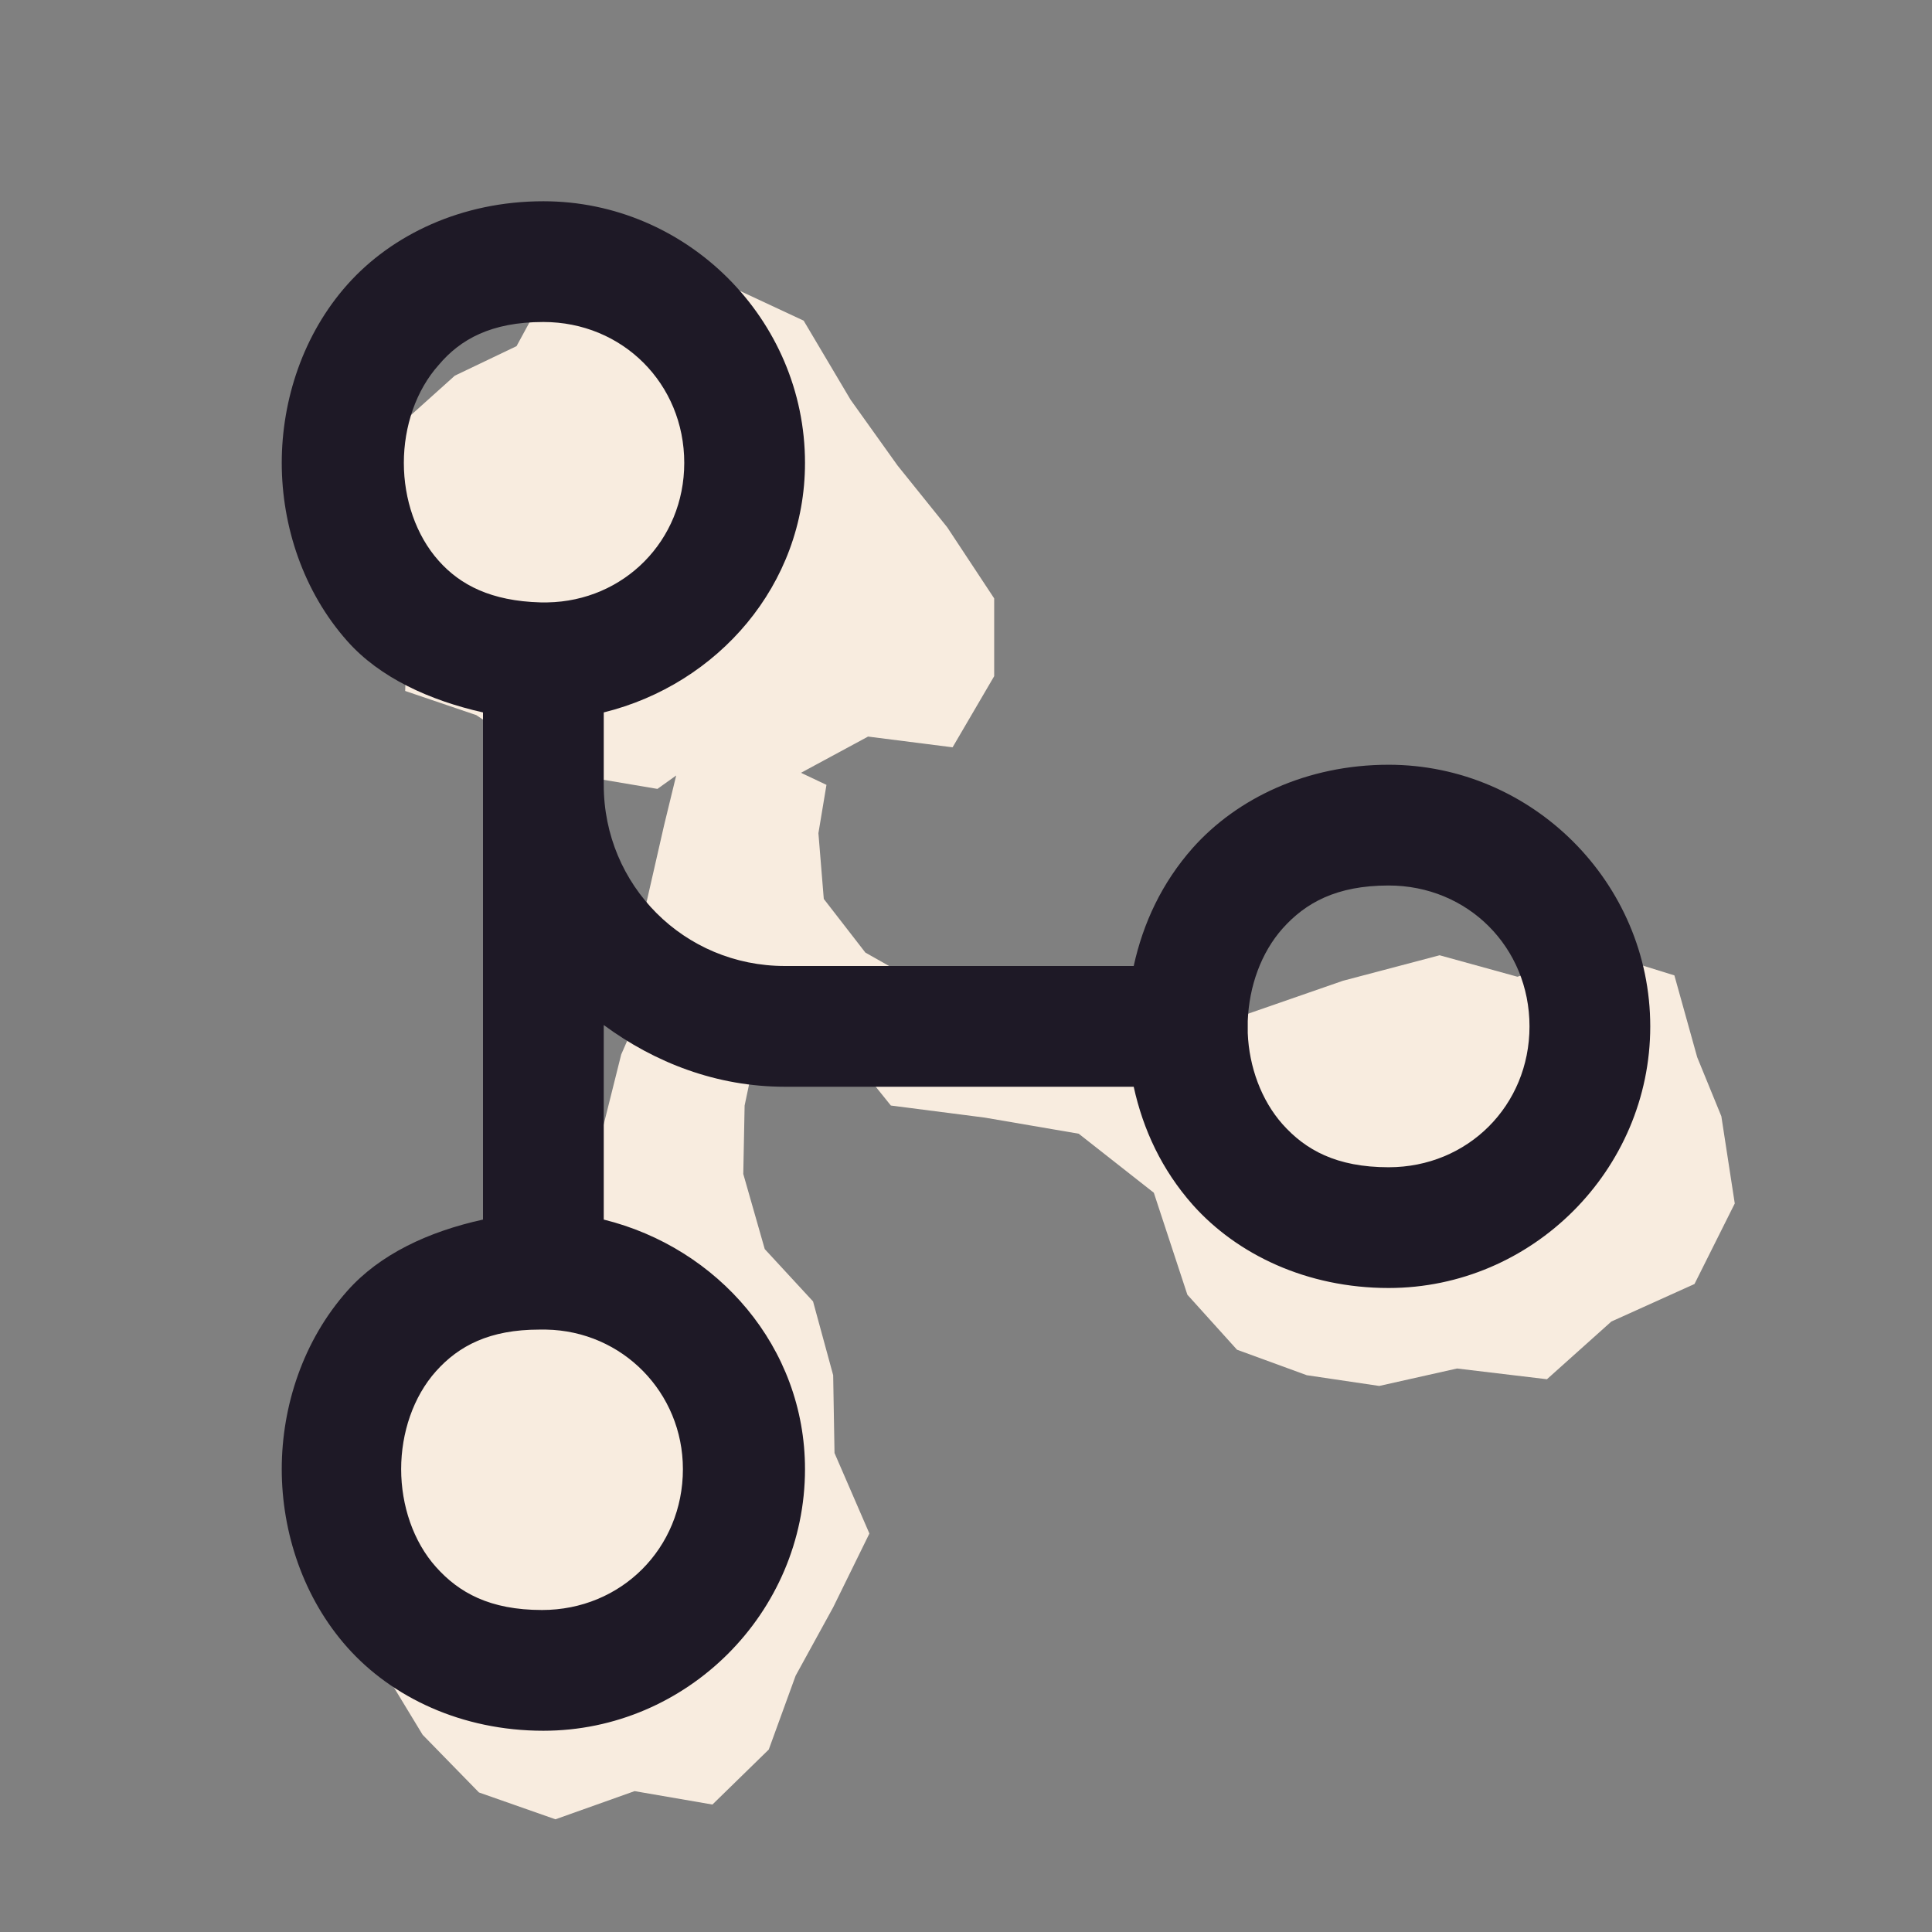
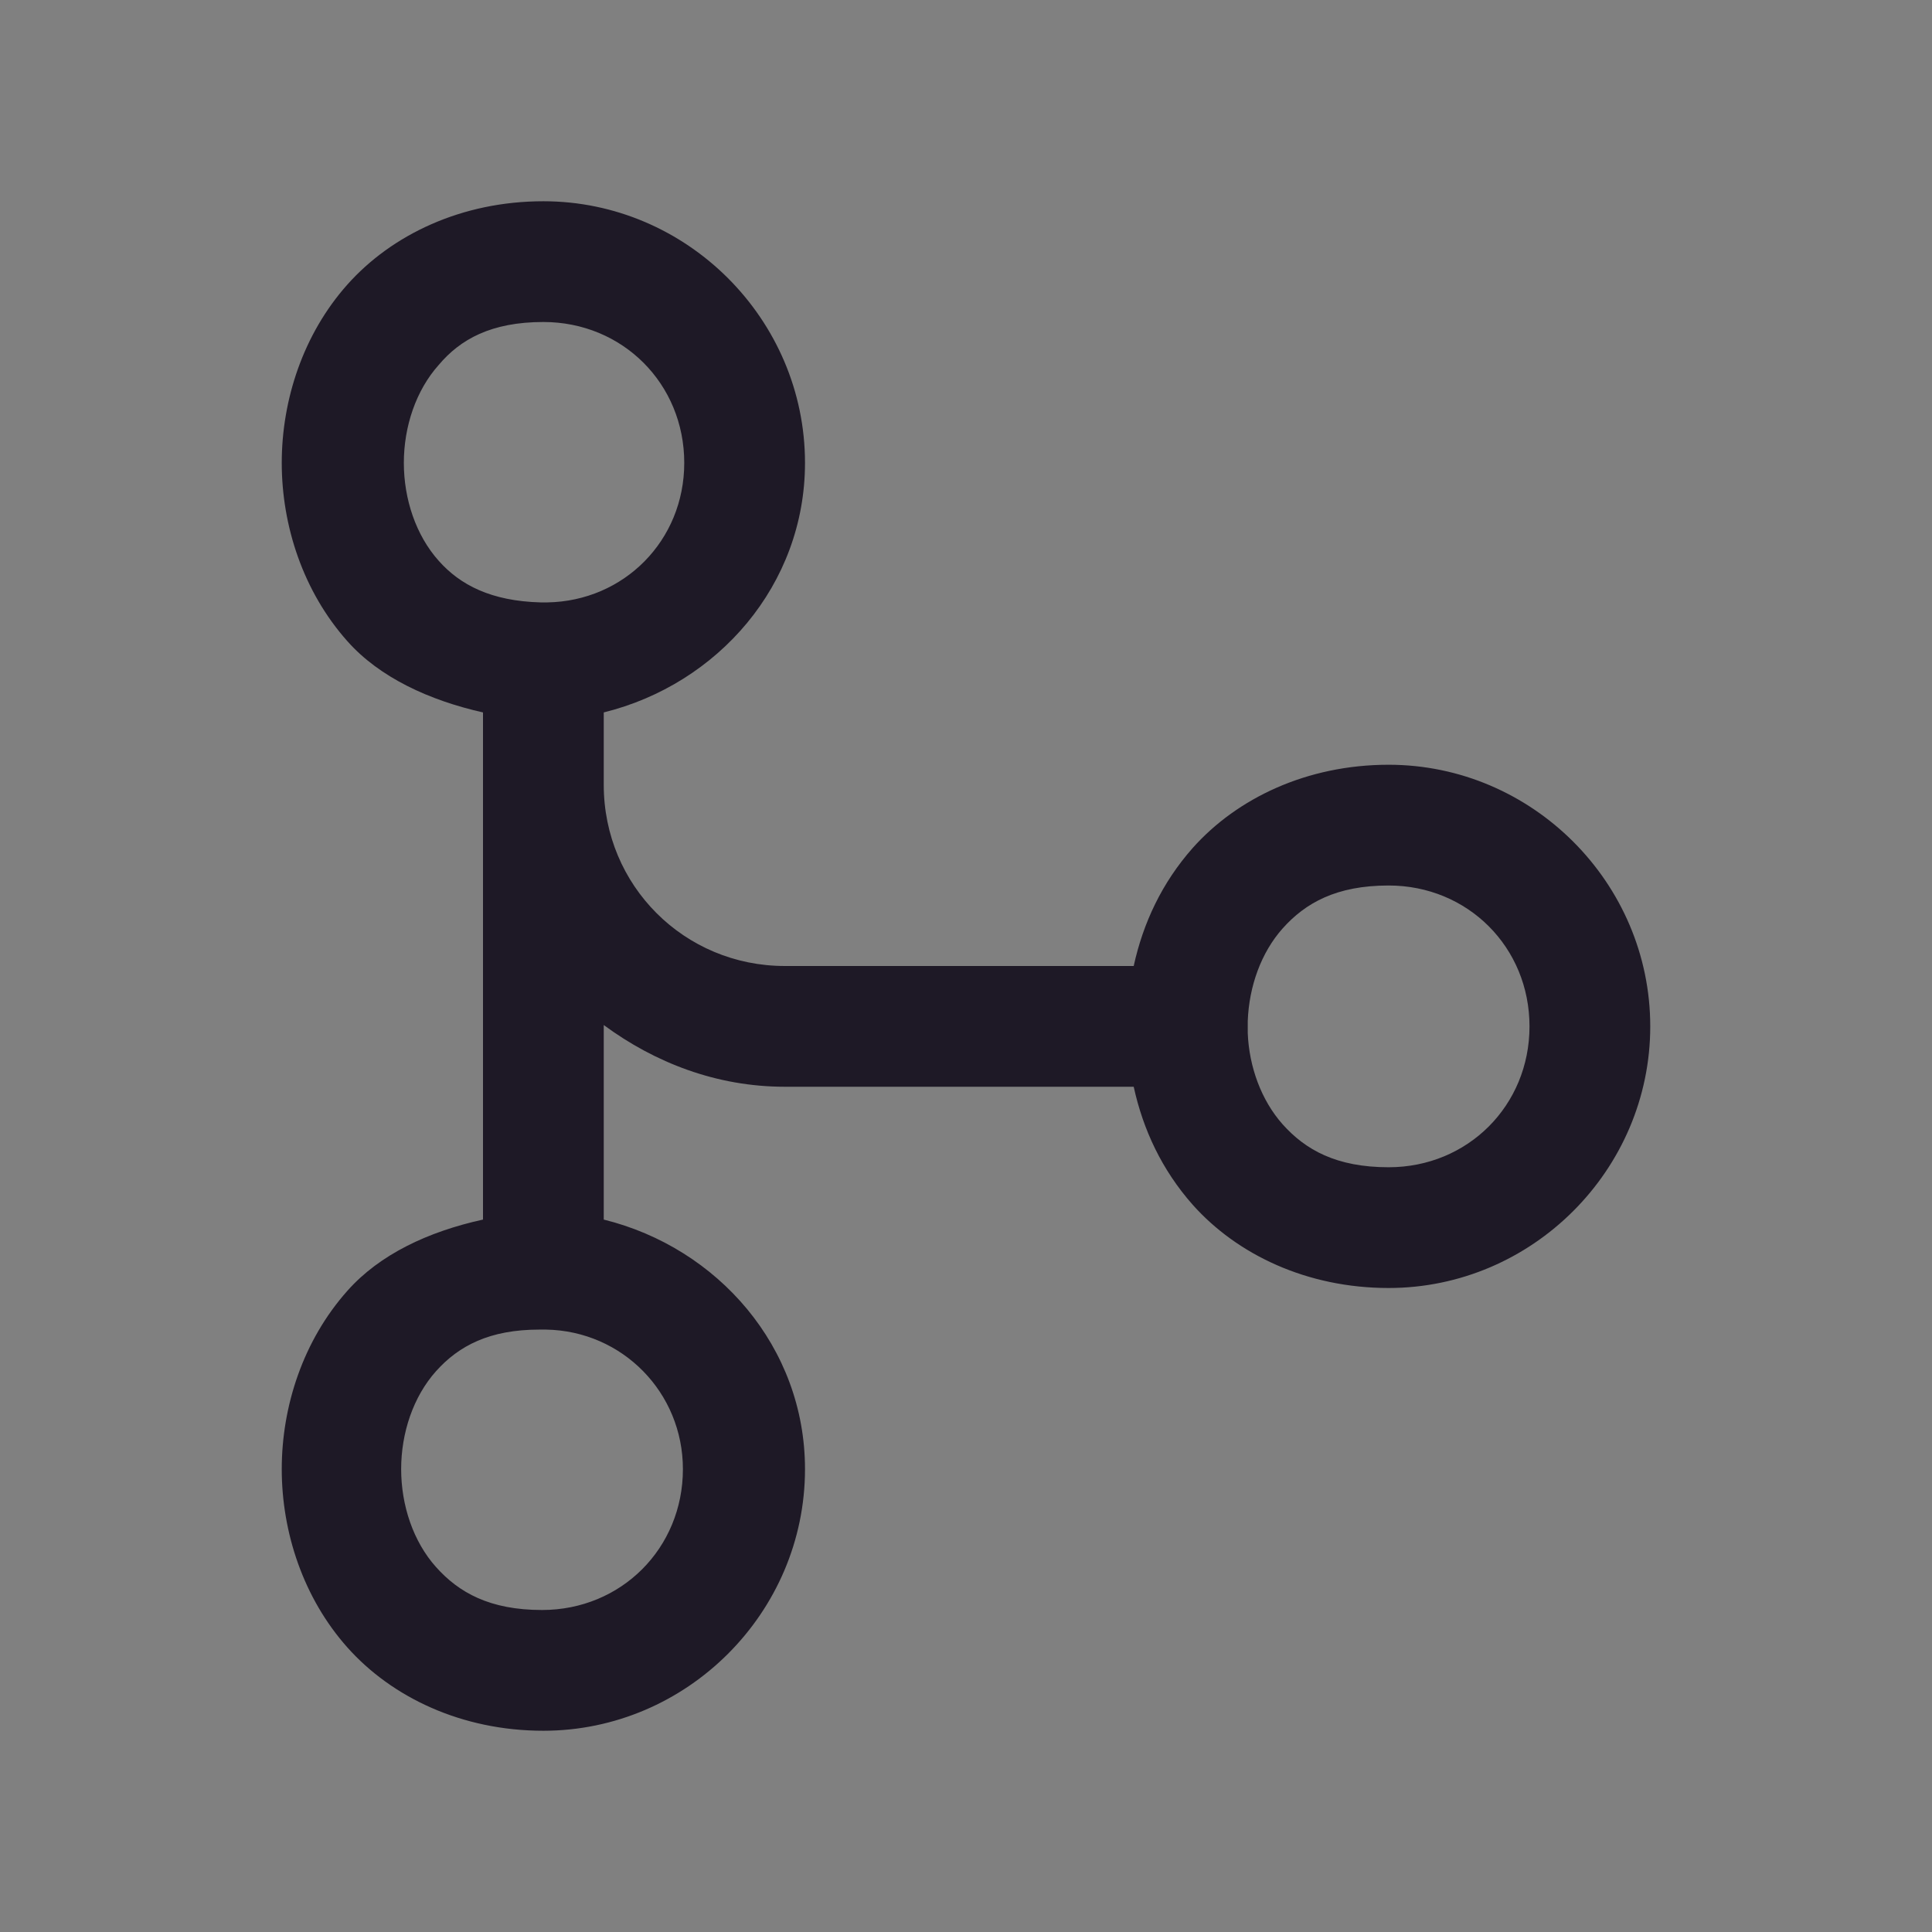
<svg xmlns="http://www.w3.org/2000/svg" version="1.1" id="Layer_1" x="0px" y="0px" viewBox="0 0 144 144" style="enable-background:new 0 0 144 144;" xml:space="preserve">
  <rect x="0" y="0" width="144" height="144" fill="#808080" stroke="none" />
  <style type="text/css">
	.st0{fill:#F8ECDF;}
	.st1{fill:#1E1926;}
</style>
  <g>
-     <path class="st0" d="M47.3,21.2l-5.7-1.1l-3.1,5.7l-4.6,2.2L28,33.3l-1.3,7.9l3.7,4.2l-0.2,6.1l5.3,1.8l6.4,4.3l7.1,1.2l1.4-1   l-0.9,3.7l-1.3,5.7l0.5,5.9l-2.4,5.5l-1.4,5.6l-0.5,5.4l-4,2.4l-4.2,3L32,98.4l-2.2,5.9l-2.3,5.7l1.6,6.1l-1.3,7.1l3.7,6.1l4.2,4.3   l5.7,2l5.9-2.1l5.8,1l4.2-4.1l2-5.5l2.8-5.1l2.7-5.5l-2.6-6l-0.1-5.8l-1.5-5.5l-3.6-3.9l-1.6-5.6l0.1-5.1l1.2-5.7l5.6,0.6l4.1,5.1   l7,0.9l7,1.2l5.6,4.4l2.5,7.6l3.7,4.1l5.2,1.9l5.4,0.8l5.8-1.3l6.7,0.8l4.8-4.3l6.2-2.8l3-6l-1-6.5l-1.8-4.4l-1.7-6.1l-5.8-1.8   l-5.9,1.9l-5.8-1.6l-7.2,1.9l-7.2,2.5l-4.2,8.3L82,78.7l-6.7-1.9l-6.2-3.2L64.5,71L61.4,67L61,62.1l0.6-3.6l-1.9-0.9l5-2.7l6.3,0.8   l3.1-5.3l0-5.8l-3.5-5.3l-3.7-4.6l-3.5-4.9l-3.5-5.9l-6-2.8L47.3,21.2z" />
-   </g>
+     </g>
  <path class="st1" d="M40.5,15c-6.1,0-11.3,2.5-14.6,6.2S21,29.8,21,34.5s1.6,9.6,4.9,13.3c2.4,2.7,6.1,4.4,10.1,5.3V54v4.5v32.4  c-4.1,0.9-7.7,2.6-10.1,5.3c-3.3,3.7-4.9,8.6-4.9,13.3s1.6,9.6,4.9,13.3s8.5,6.2,14.6,6.2c10.7,0,19.5-8.8,19.5-19.5  c0-9.1-6.5-16.5-15-18.6V76.4c3.8,2.8,8.4,4.6,13.5,4.6h26c0.7,3.2,2.1,6.2,4.4,8.8c3.3,3.7,8.5,6.2,14.6,6.2  c10.7,0,19.5-8.8,19.5-19.5S114.2,57,103.5,57c-6.1,0-11.3,2.5-14.6,6.2c-2.3,2.6-3.7,5.6-4.4,8.8h-26C51,72,45,66,45,58.5V54v-0.9  c8.5-2.1,15-9.5,15-18.6C60,23.8,51.2,15,40.5,15z M40.5,24C46.4,24,51,28.6,51,34.5c0,5.8-4.5,10.3-10.2,10.4c-0.2,0-0.4,0-0.5,0  c-3.7-0.1-6-1.3-7.6-3.1c-1.7-1.9-2.6-4.6-2.6-7.3s0.9-5.4,2.6-7.3C34.3,25.3,36.6,24,40.5,24z M103.5,66c5.9,0,10.5,4.6,10.5,10.5  S109.4,87,103.5,87c-3.9,0-6.2-1.3-7.9-3.2C94,82,93.1,79.5,93,77c0-0.3,0-0.6,0-0.9c0.1-2.6,1-5.1,2.6-6.9  C97.3,67.3,99.6,66,103.5,66z M40.2,99.1c0.2,0,0.4,0,0.5,0c5.7,0.1,10.2,4.7,10.2,10.4c0,5.9-4.6,10.5-10.5,10.5  c-3.9,0-6.2-1.3-7.9-3.2c-1.7-1.9-2.6-4.6-2.6-7.3s0.9-5.4,2.6-7.3C34.2,100.3,36.5,99.1,40.2,99.1z" />
</svg>